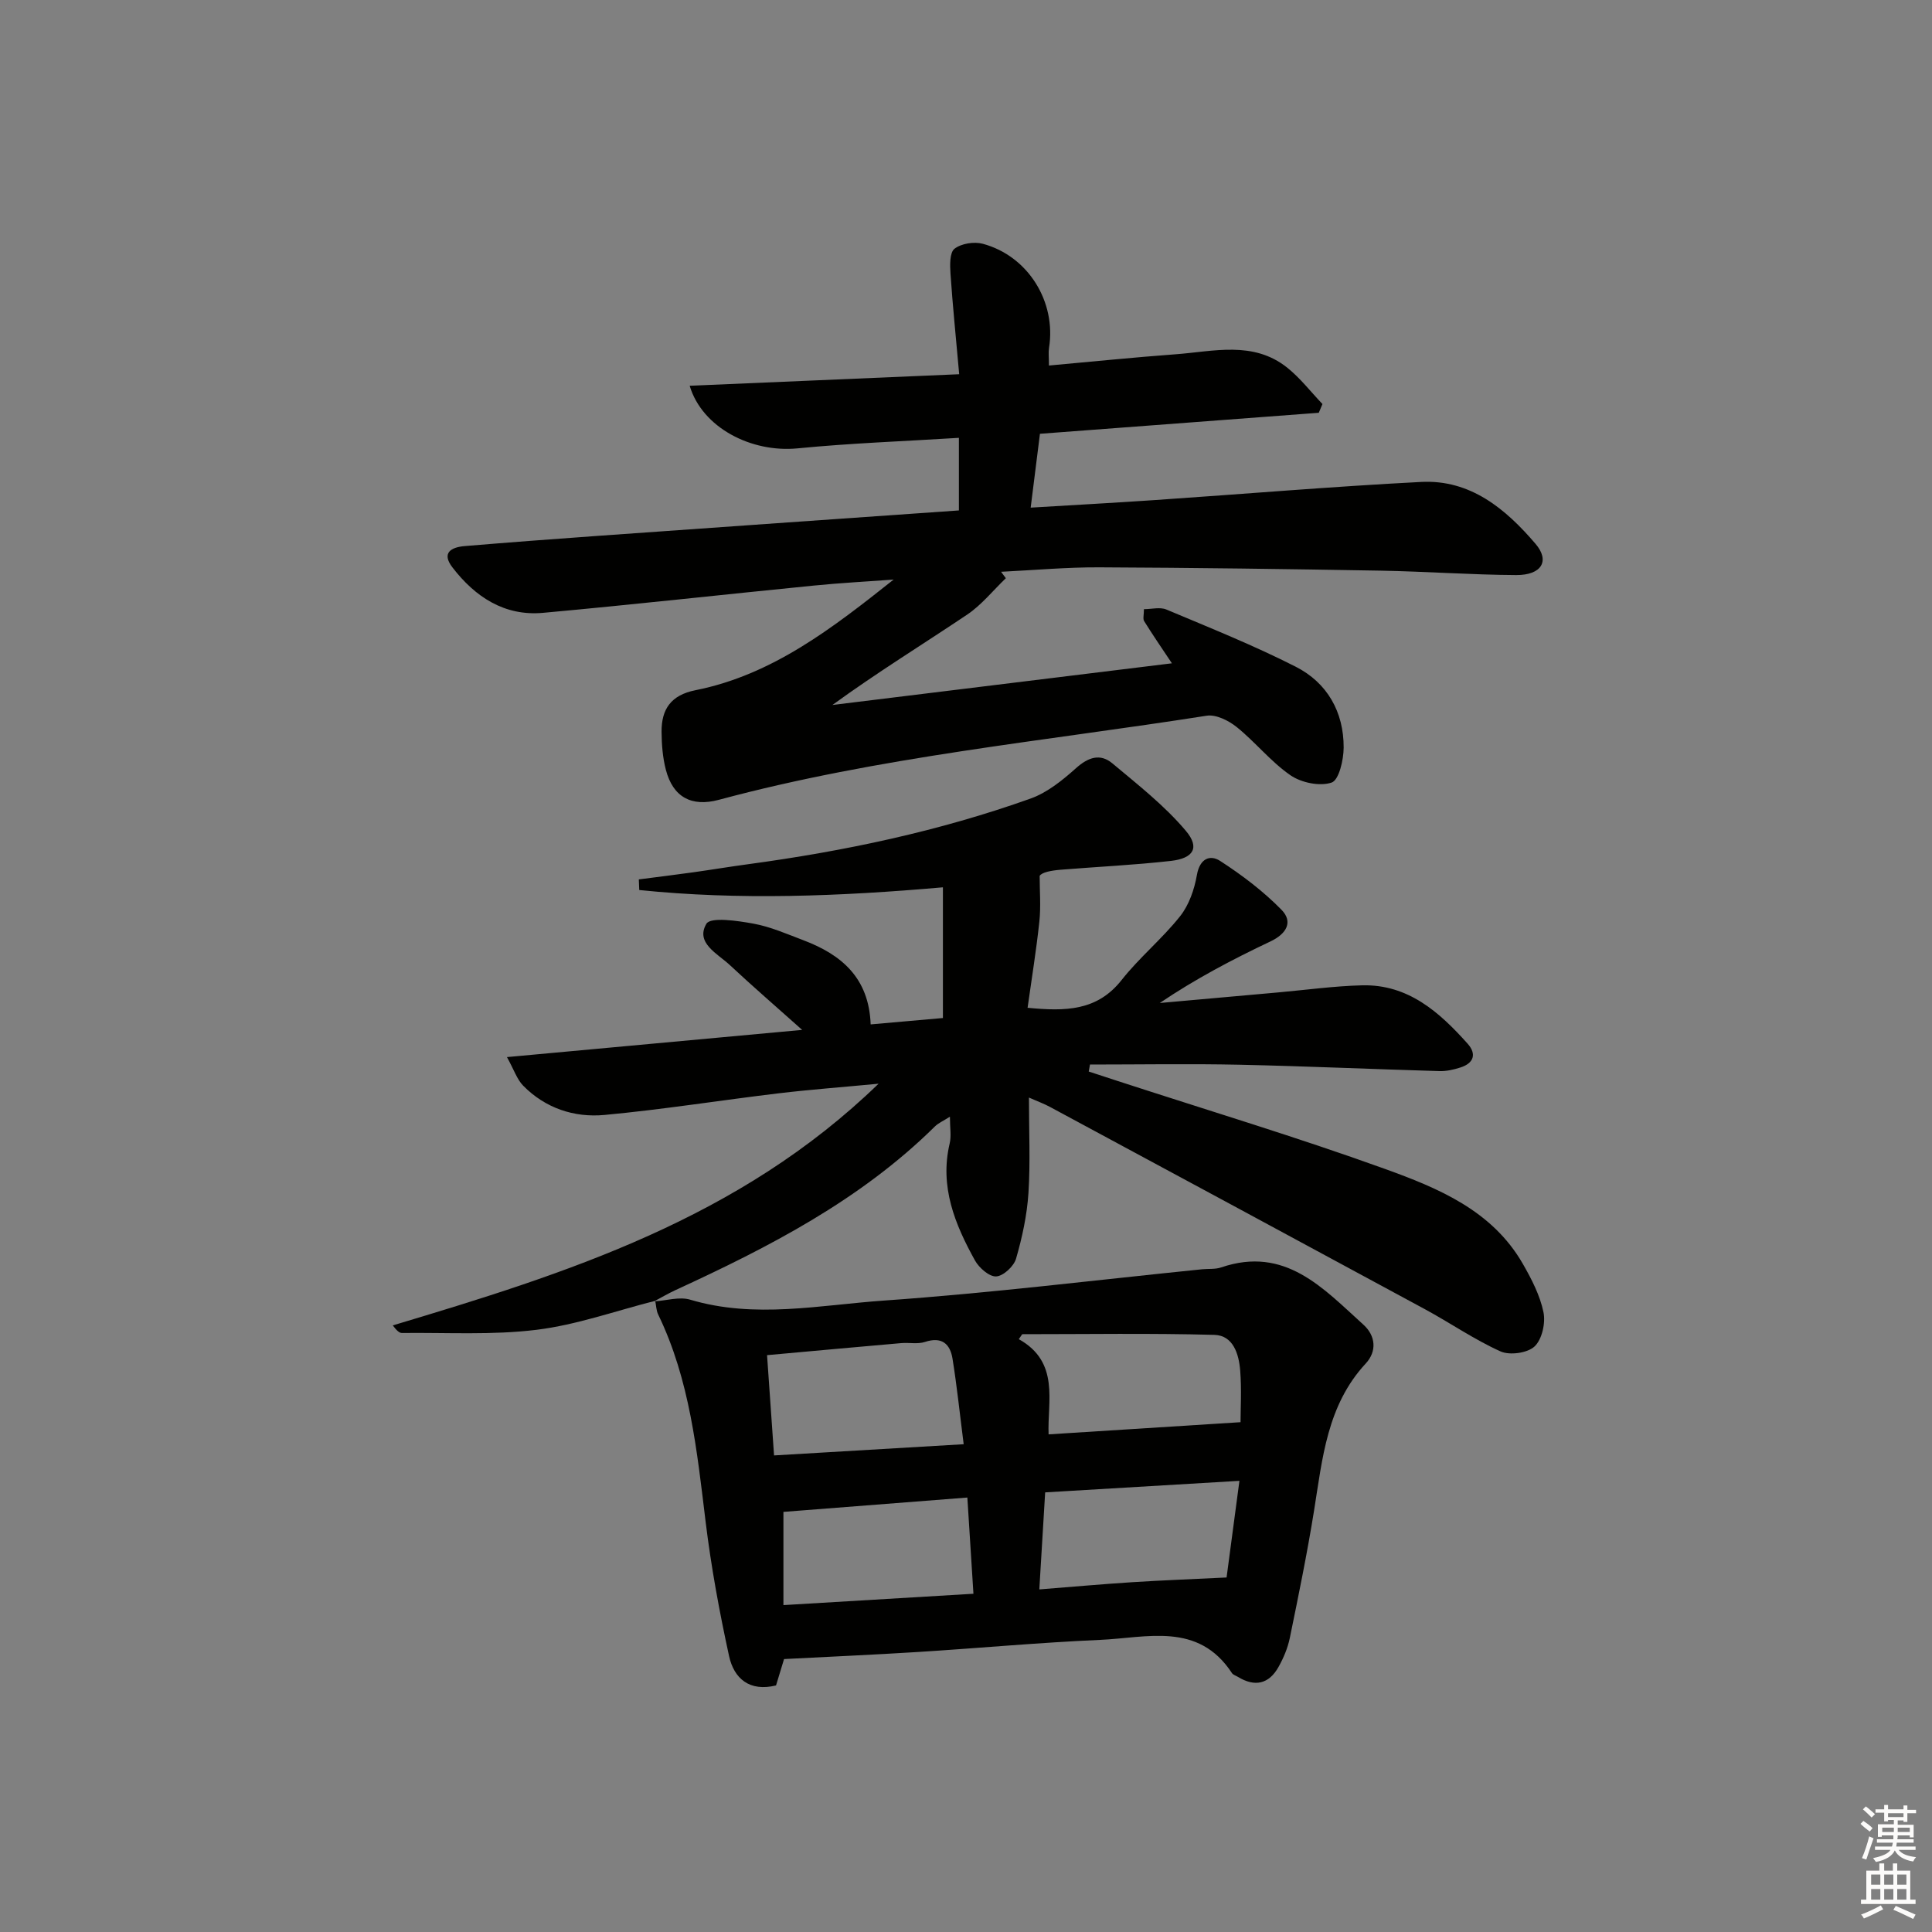
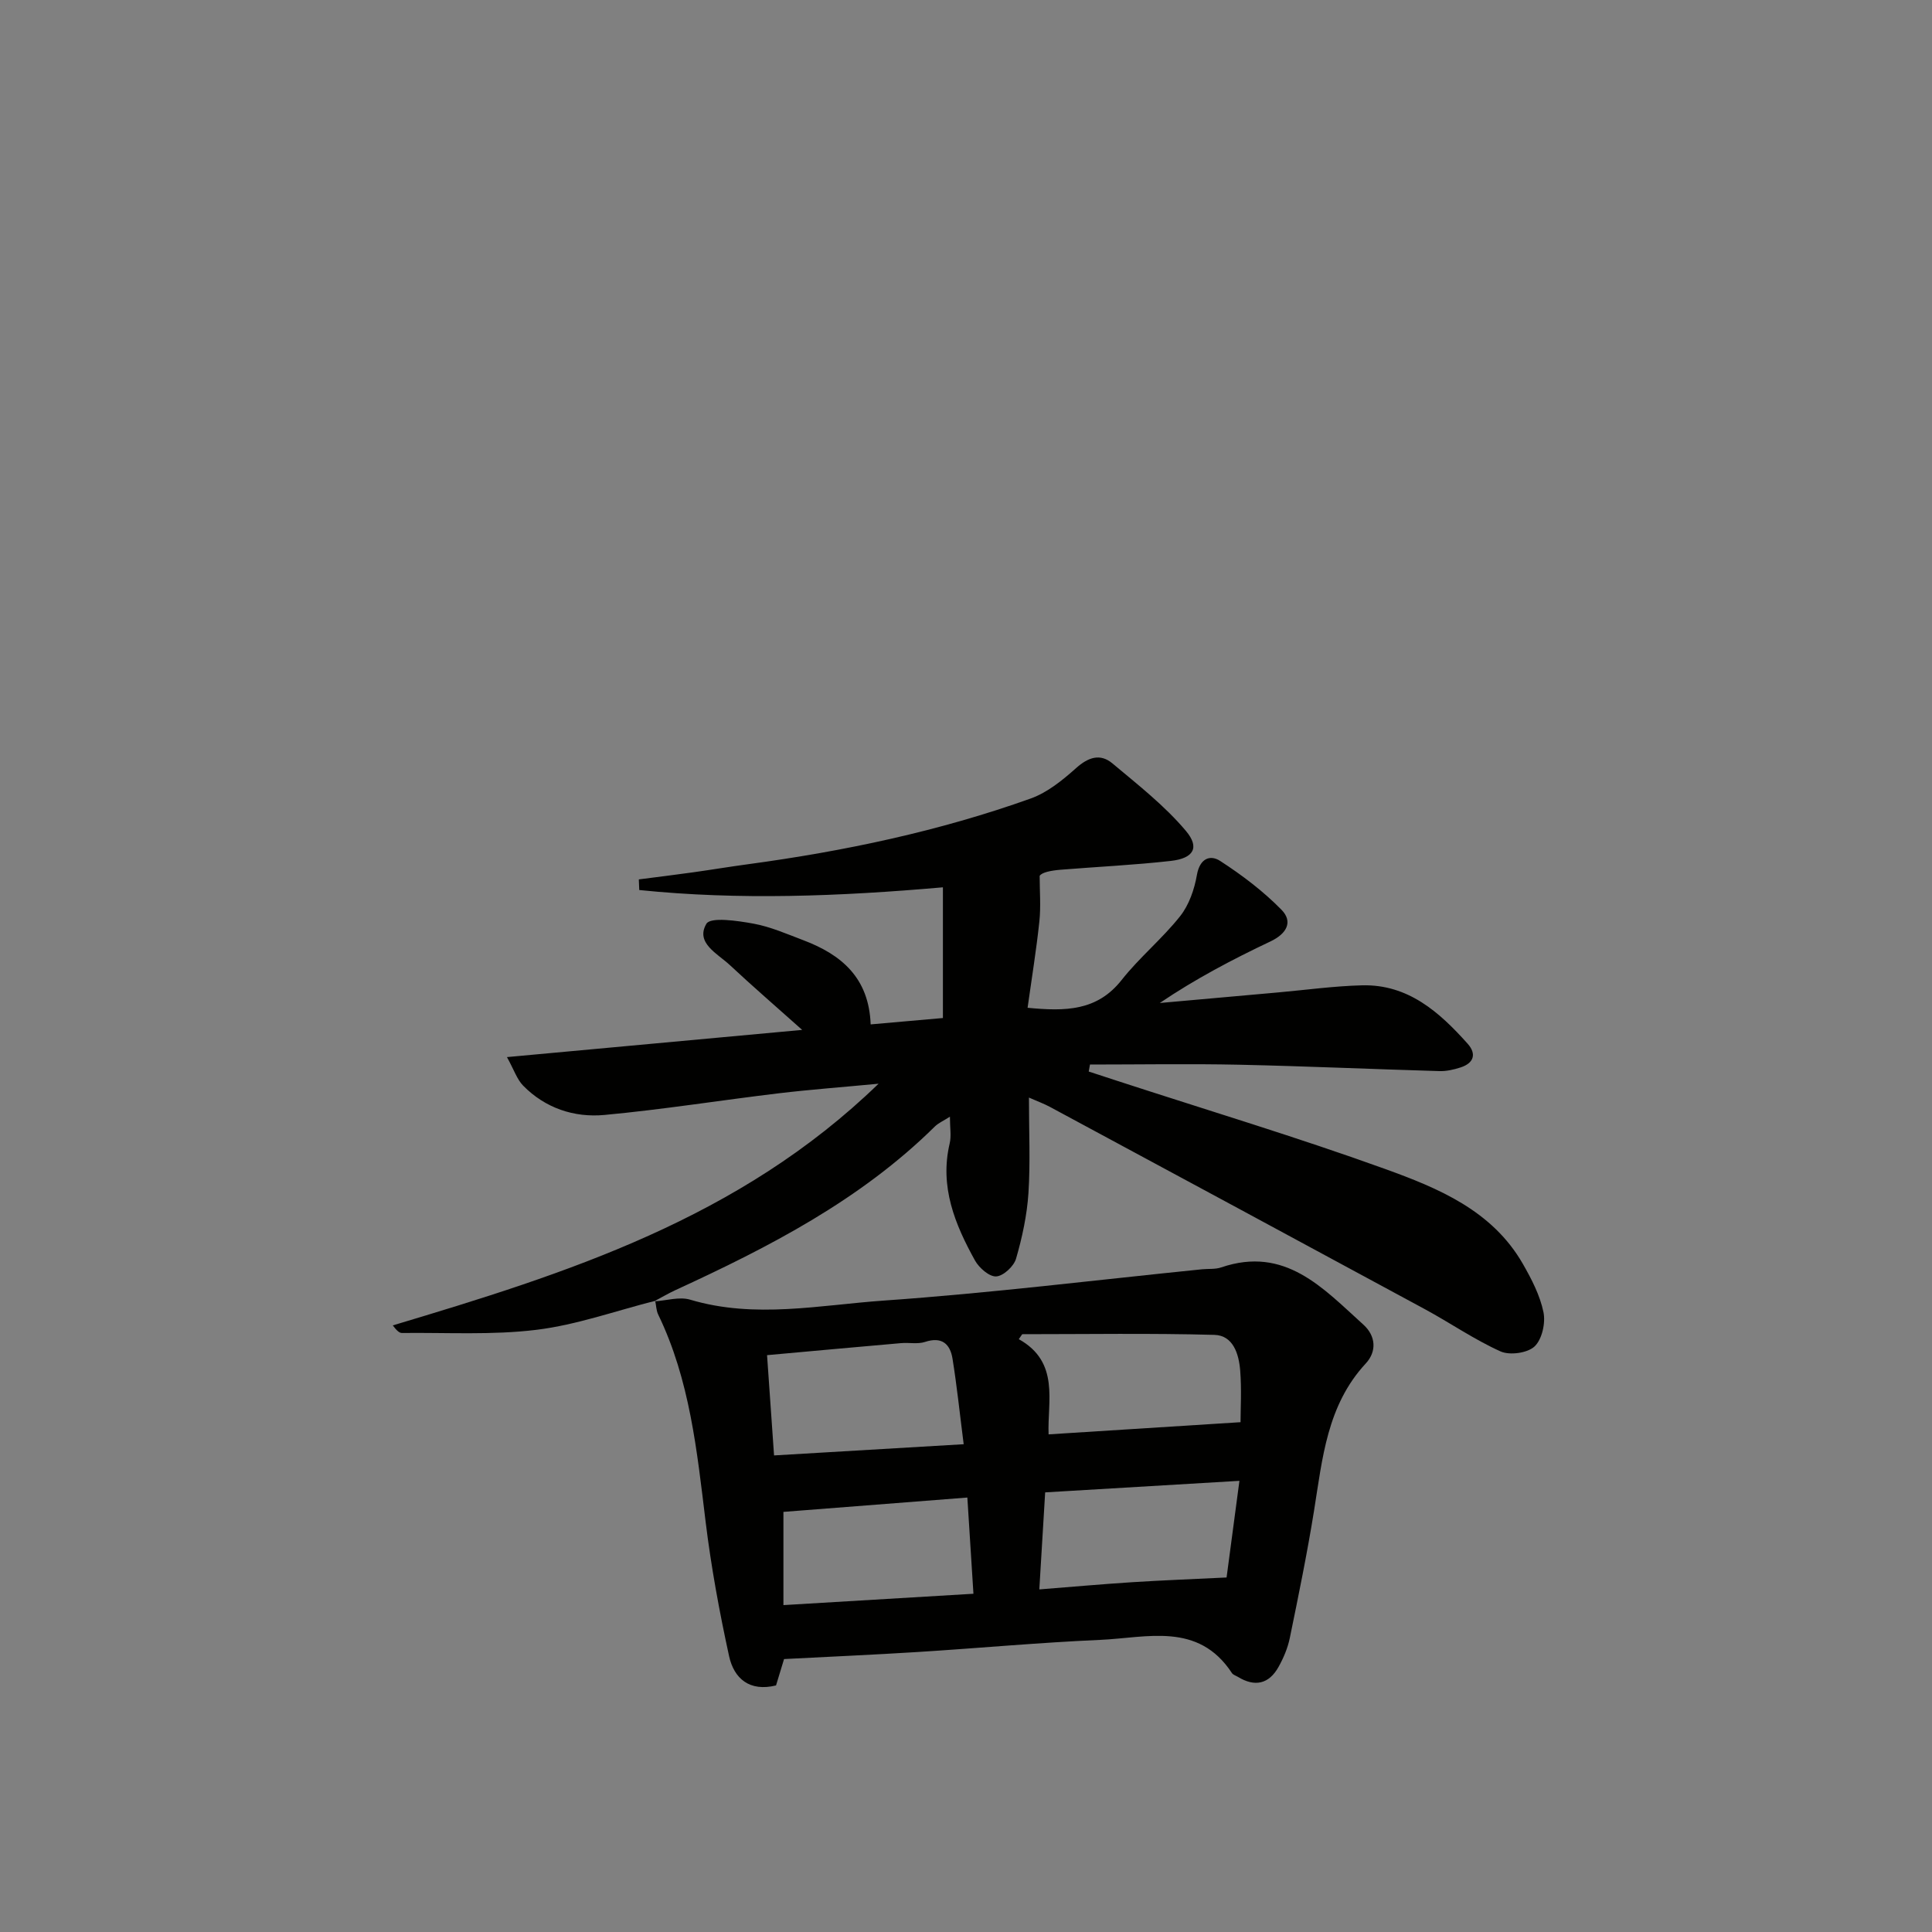
<svg xmlns="http://www.w3.org/2000/svg" enable-background="new 0 0 400 400" viewBox="0 0 400 400">
  <rect x="0" y="0" width="400" height="400" fill="#808080" stroke="none" />
  <g fill="#010100">
    <path d="m135.62 269.33c-8.16 2.07-16.23 4.97-24.52 5.99-9.18 1.13-18.58.55-27.88.66-.54.01-1.09-.5-1.9-1.57 36.04-10.79 71.72-22.07 100.58-50.04-7.77.74-14.25 1.22-20.7 1.99-12.03 1.44-24.01 3.36-36.06 4.48-6.27.58-12.24-1.4-16.83-6.07-1.27-1.3-1.88-3.25-3.35-5.91 20.67-1.9 40.25-3.71 61.12-5.63-5.53-4.94-10.33-9.08-14.96-13.41-2.56-2.39-7.2-4.6-4.87-8.56.86-1.46 6.46-.63 9.75-.03 3.55.65 6.96 2.16 10.37 3.45 7.8 2.96 13.54 7.73 13.89 17.41 5.21-.46 10.12-.89 14.96-1.32 0-8.91 0-17.74 0-27.06-21.51 1.88-42.22 2.68-62.87.56-.03-.73-.06-1.47-.09-2.2 3.76-.49 7.52-.94 11.27-1.47 3.78-.53 7.54-1.16 11.33-1.67 19.94-2.7 39.57-6.83 58.54-13.61 3.46-1.24 6.6-3.8 9.4-6.3 2.52-2.25 4.99-3.08 7.51-.97 5.28 4.43 10.82 8.75 15.22 13.98 2.93 3.48 1.56 5.68-3.1 6.21-7.59.86-15.23 1.21-22.85 1.83-1.95.16-3.88.53-4.33 1.27 0 3.15.27 6.32-.06 9.43-.62 5.88-1.58 11.72-2.44 17.88 7.86.76 14.41.67 19.47-5.75 3.69-4.68 8.41-8.54 12.11-13.21 1.85-2.33 2.96-5.57 3.48-8.56.6-3.4 2.73-4.24 4.83-2.87 4.52 2.93 8.91 6.25 12.67 10.09 2.44 2.48 1.1 4.96-2.25 6.55-7.87 3.73-15.58 7.78-22.94 12.76 8.17-.73 16.34-1.47 24.51-2.19 5.79-.52 11.57-1.32 17.37-1.47 9.52-.24 16 5.53 21.86 12.09 1.91 2.14 1.26 4.04-1.49 4.92-1.4.45-2.92.8-4.38.75-13.8-.4-27.59-1.02-41.39-1.32-10.3-.22-20.62-.04-30.93-.04-.09.48-.17.97-.26 1.45 2.01.66 4.02 1.31 6.03 1.97 18.44 6.01 37.03 11.6 55.27 18.18 11.05 3.99 22.23 8.6 28.58 19.67 1.8 3.14 3.55 6.52 4.27 10.01.46 2.23-.3 5.64-1.85 7.09-1.47 1.37-5.14 1.88-7.05 1.02-5.42-2.44-10.38-5.88-15.64-8.73-25.88-14.01-51.79-27.96-77.7-41.92-1.14-.61-2.37-1.06-4.29-1.9 0 6.96.31 13.38-.1 19.76-.3 4.58-1.29 9.18-2.57 13.6-.46 1.58-2.63 3.59-4.11 3.67-1.43.08-3.54-1.77-4.39-3.3-4.16-7.5-7.35-15.29-5.24-24.23.37-1.55.05-3.25.05-5.54-1.36.87-2.39 1.31-3.13 2.04-15.42 15.23-34.31 24.95-53.71 33.87-1.49.69-2.91 1.53-4.37 2.3z" />
-     <path d="m198.53 105.68c0-5.04 0-9.65 0-15.03-11.37.71-22.42 1.1-33.42 2.18-9.56.93-19.73-4.28-22.32-12.96 18.45-.79 36.69-1.57 55.8-2.39-.68-7.63-1.35-14.21-1.8-20.8-.12-1.77-.19-4.39.83-5.18 1.41-1.09 4.05-1.51 5.85-1.03 9.39 2.52 15.25 12.01 13.72 21.55-.15.97-.02 1.98-.02 3.66 8.86-.8 17.53-1.69 26.22-2.33 7.86-.58 16.05-2.85 23.09 2.75 2.72 2.17 4.9 5.02 7.32 7.55-.25.6-.5 1.21-.76 1.81-19.09 1.44-38.17 2.88-57.73 4.35-.61 4.84-1.22 9.7-1.92 15.29 8.79-.53 17.2-.99 25.61-1.56 18.41-1.25 36.8-2.81 55.23-3.76 10.21-.53 17.51 5.59 23.69 12.82 3.02 3.53 1.25 6.48-3.99 6.46-9.31-.05-18.62-.74-27.93-.91-19.47-.34-38.94-.61-58.41-.69-6.77-.03-13.55.59-20.33.92.33.44.66.89.99 1.33-2.65 2.54-5.01 5.52-8.01 7.54-9.21 6.18-18.68 12-27.9 18.71 23.35-2.87 46.71-5.73 70.29-8.63-2.16-3.24-4.02-5.95-5.75-8.74-.29-.47-.04-1.28-.04-2.47 1.59 0 3.34-.48 4.66.08 8.99 3.78 18.08 7.42 26.77 11.84 6.51 3.31 9.95 9.36 9.92 16.74-.01 2.54-.97 6.72-2.49 7.24-2.44.83-6.26.04-8.51-1.5-4.07-2.8-7.25-6.85-11.13-9.98-1.67-1.35-4.29-2.66-6.23-2.36-33.75 5.3-67.87 8.5-100.99 17.41-5.69 1.53-9.51-.57-10.98-6.21-.66-2.53-.87-5.24-.89-7.87-.03-4.68 1.94-7.6 7.02-8.61 15.93-3.17 28.42-12.9 41.03-22.91-5.52.41-11.05.7-16.55 1.25-18.68 1.85-37.34 3.94-56.03 5.64-7.98.73-14.07-3.29-18.77-9.41-2.33-3.03-.24-4.18 2.55-4.41 9.11-.76 18.23-1.45 27.35-2.1 24.89-1.78 49.75-3.51 74.96-5.28z" />
    <path d="m135.5 269.43c2.47-.15 5.15-1.01 7.38-.35 13.38 4 26.82 1.12 40.11.19 22.01-1.54 43.93-4.26 65.89-6.48 1.32-.13 2.74.03 3.96-.39 13.23-4.51 21.1 4.32 29.43 11.85 2.58 2.33 2.82 5.54.49 8.05-8.02 8.65-8.96 19.64-10.7 30.46-1.42 8.83-3.22 17.61-5.02 26.37-.43 2.08-1.3 4.14-2.34 6-1.99 3.56-4.92 4.18-8.4 2.05-.43-.26-1.01-.42-1.25-.8-6.99-10.65-17.62-7.28-27.29-6.86-12.6.55-25.17 1.72-37.77 2.51-9.11.57-18.24.97-27.66 1.46-.52 1.71-1.08 3.56-1.66 5.46-5.47 1.35-8.7-1.41-9.72-6.06-2.01-9.2-3.72-18.5-4.86-27.84-1.79-14.66-3.26-29.34-9.82-42.89-.41-.85-.41-1.9-.62-2.84-.03.01-.15.11-.15.11zm24.76 31.9c13.16-.78 25.7-1.52 39.26-2.32-.81-6.33-1.4-12.04-2.31-17.7-.49-3.07-2.22-4.63-5.69-3.48-1.52.5-3.31.1-4.97.25-9.07.79-18.14 1.62-27.74 2.49.49 6.96.94 13.37 1.45 20.76zm96.58-6.88c0-2.75.24-6.74-.07-10.68-.27-3.4-1.43-7.3-5.36-7.4-13.25-.36-26.52-.14-39.77-.14-.24.34-.48.69-.71 1.03 8.55 4.76 5.89 12.93 6.17 19.71 13.47-.86 26.28-1.67 39.74-2.52zm-.23 12.14c-13.87.83-27.01 1.61-40.22 2.39-.42 6.97-.8 13.2-1.21 20.09 6.74-.53 12.96-1.09 19.19-1.49 6.24-.4 12.48-.63 19.58-.98.82-6.19 1.7-12.81 2.66-20.01zm-56.33 3.46c-13.15 1.03-25.77 2.01-38.08 2.97v19.3c13.56-.81 26.39-1.57 39.34-2.35-.43-6.88-.83-13.11-1.26-19.92z" />
  </g>
-   <path d="m385.2 377.6.6-.6c.6.4 1.3.9 1.9 1.5l-.6.7c-.8-.6-1.4-1.1-1.9-1.6zm.3 7.1c.6-1.4 1.1-2.9 1.5-4.5.3.1.6.3.9.4-.5 1.4-1 2.9-1.5 4.4zm.2-10.1.6-.6c.7.5 1.3 1.1 1.9 1.6l-.7.7c-.6-.6-1.2-1.2-1.8-1.7zm8.4-.8h.8v.9h1.8v.7h-1.8v1.8h-.8v-.3h-1.2v.9h3.3v2.6h-.8v-.4h-2.5c0 .3 0 .6-.1.8h3.4v.7h-3.5c0 .3-.1.6-.1.8h4v.7h-3.5c.7.9 1.9 1.3 3.6 1.5-.2.2-.4.5-.6.9-1.9-.3-3.2-1.1-3.8-2.3-.5 1.1-1.8 2-3.9 2.4-.2-.3-.4-.5-.6-.8 1.9-.4 3.1-.9 3.6-1.7h-3.2v-.7h3.5c.1-.2.1-.5.2-.8h-3.3v-.7h3.4c0-.2 0-.5 0-.8h-2.4v.3h-.8v-2.6h3.3v-.9h-1.2v.3h-.8v-1.8h-1.8v-.7h1.8v-.9h.8v.9h3.2zm-4.4 5.5h2.4c0-.3 0-.6 0-.9h-2.4zm1.2-3.1h3.2v-.8h-3.2zm4.4 2.2h-2.4v.9h2.5v-.9z" fill="#fcfbfa" />
-   <path d="m389.2 385.8h.9v1.5h1.8v-1.5h.9v1.5h2.7v6h1.1v.9h-11.3v-.9h1.1v-6h2.7v-1.5zm.2 8.7.5.8c-1.2.6-2.5 1.3-4 1.9-.2-.3-.3-.6-.6-.8 1.6-.6 3-1.3 4.1-1.9zm-2-4.3h1.9v-2.1h-1.9zm0 3.1h1.9v-2.2h-1.9zm2.7-3.1h1.9v-2.1h-1.9zm0 3.1h1.9v-2.2h-1.9zm2.4 1.3c1.4.6 2.7 1.2 4.1 1.8l-.5.9c-1.5-.7-2.8-1.4-4.1-1.9zm2.2-6.5h-1.9v2.1h1.9zm-1.9 5.2h1.9v-2.2h-1.9z" fill="#fcfbfa" />
</svg>